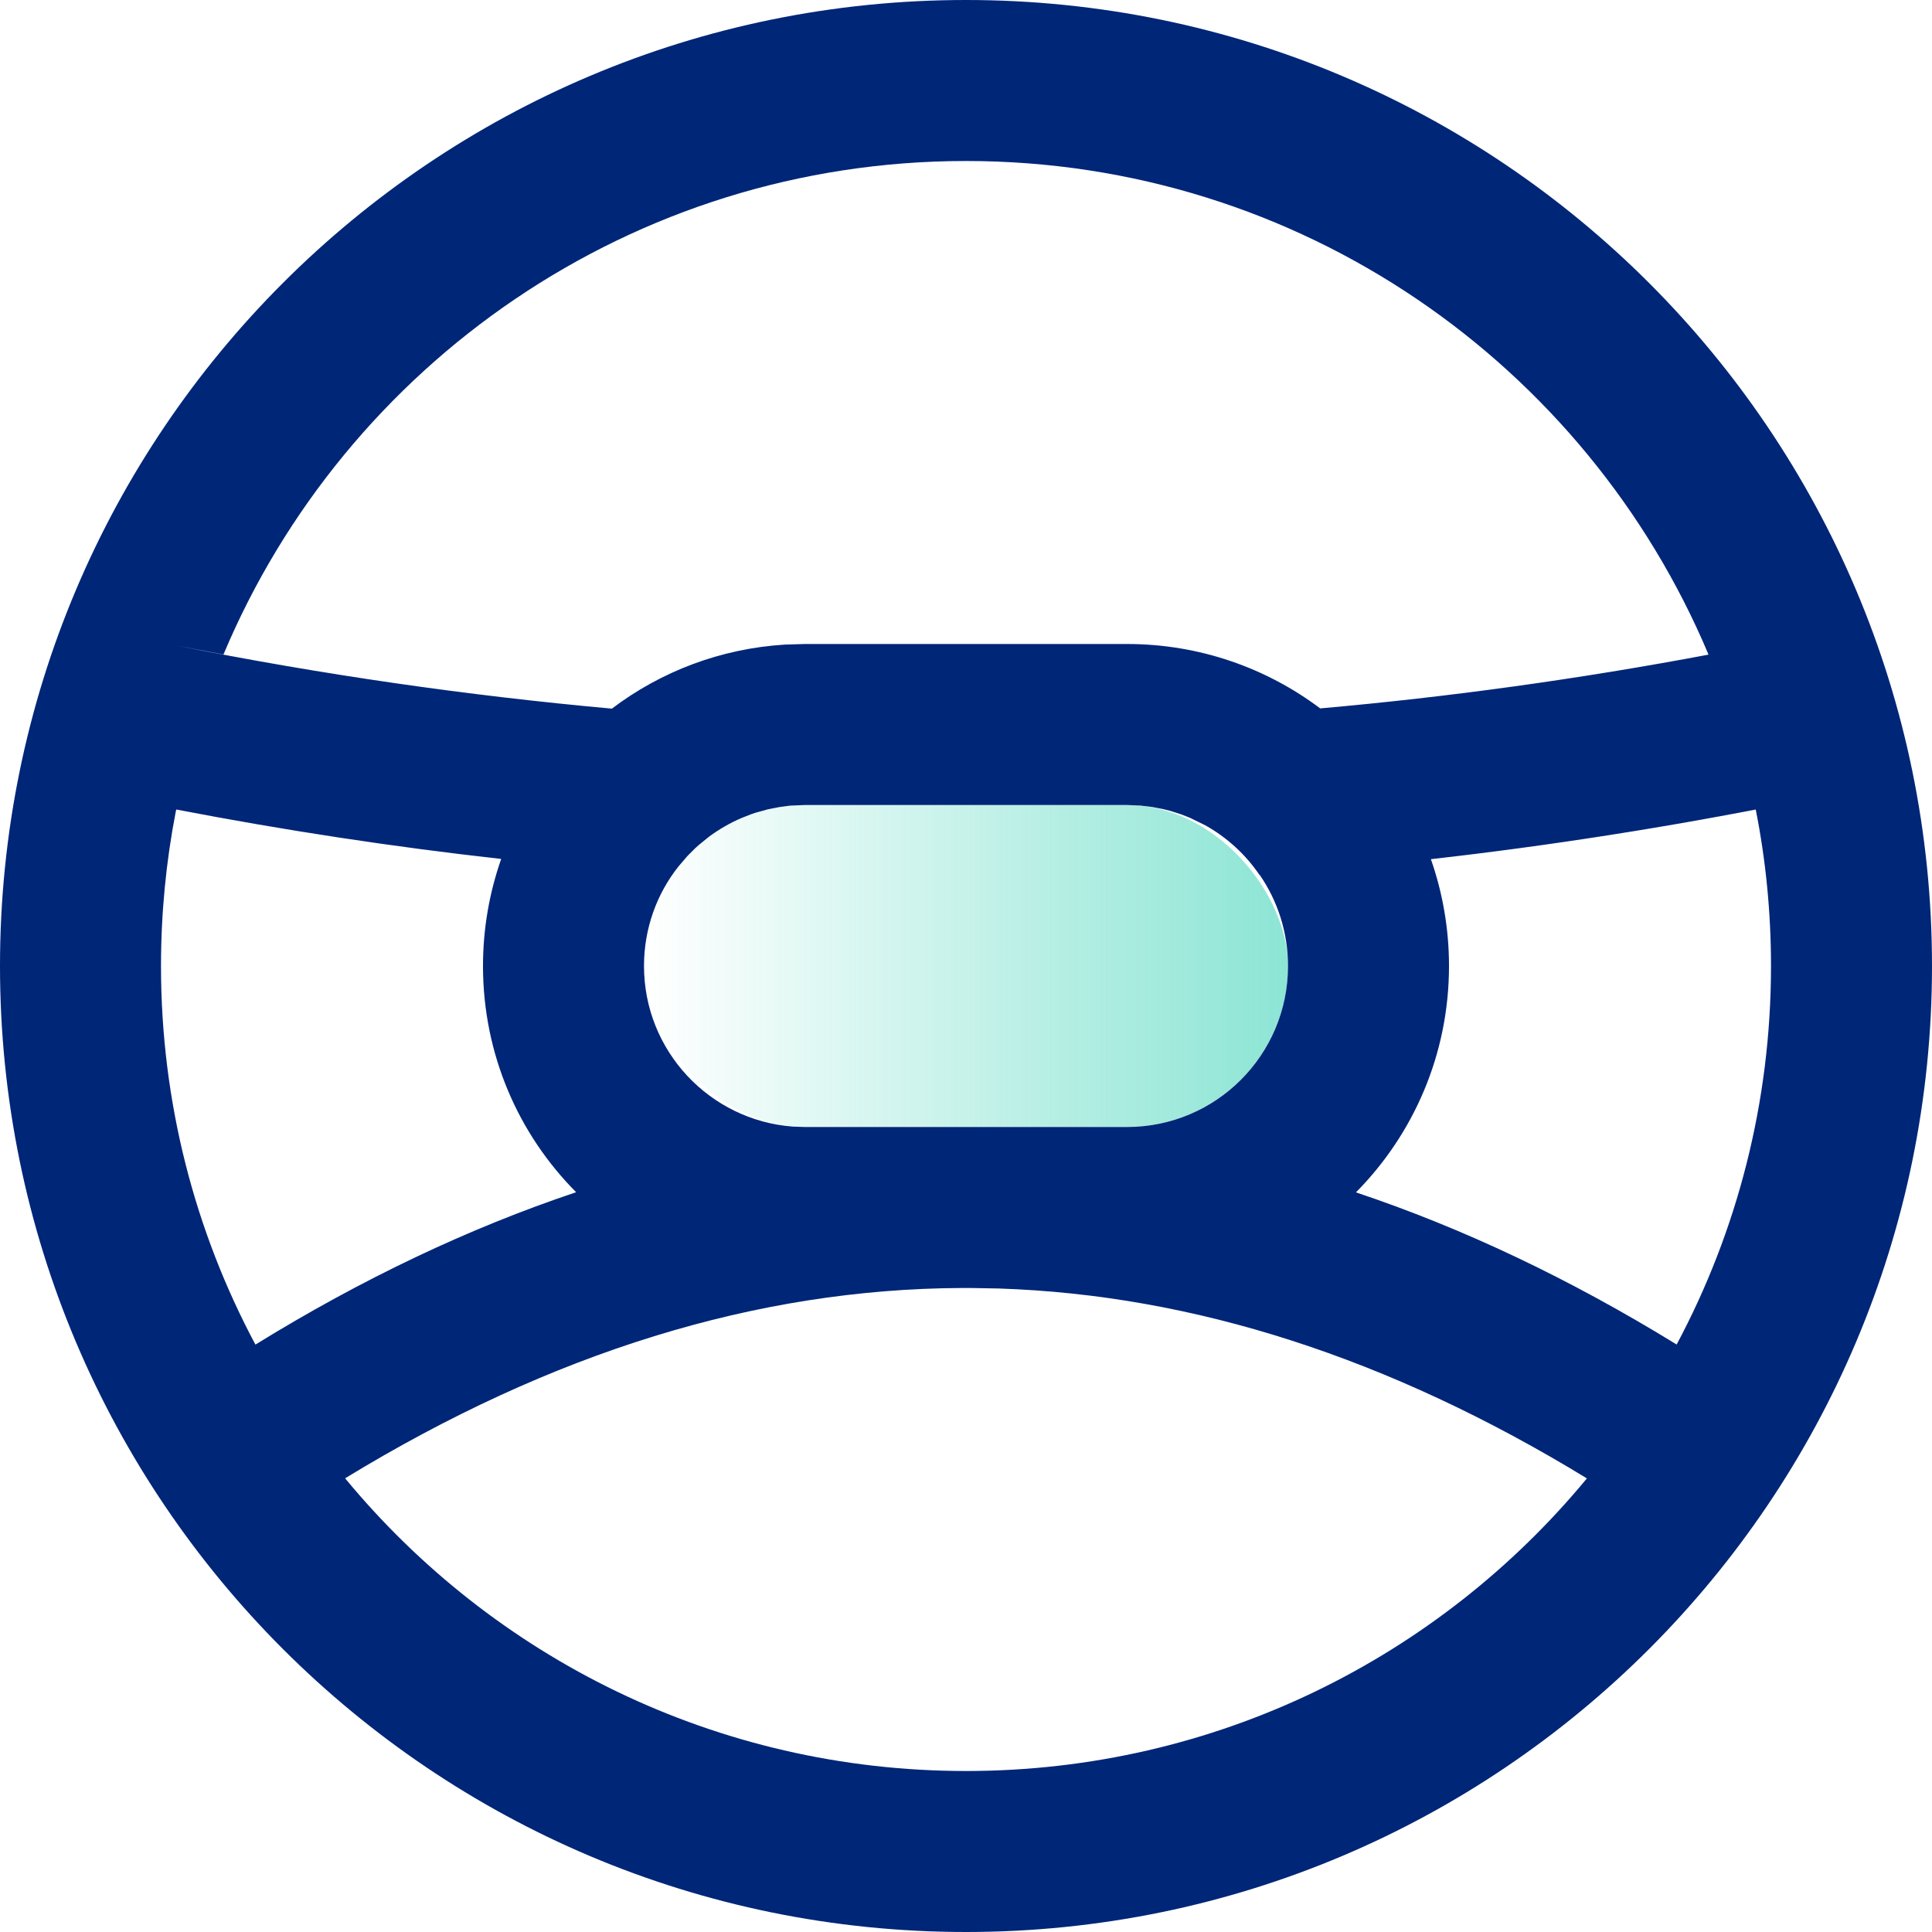
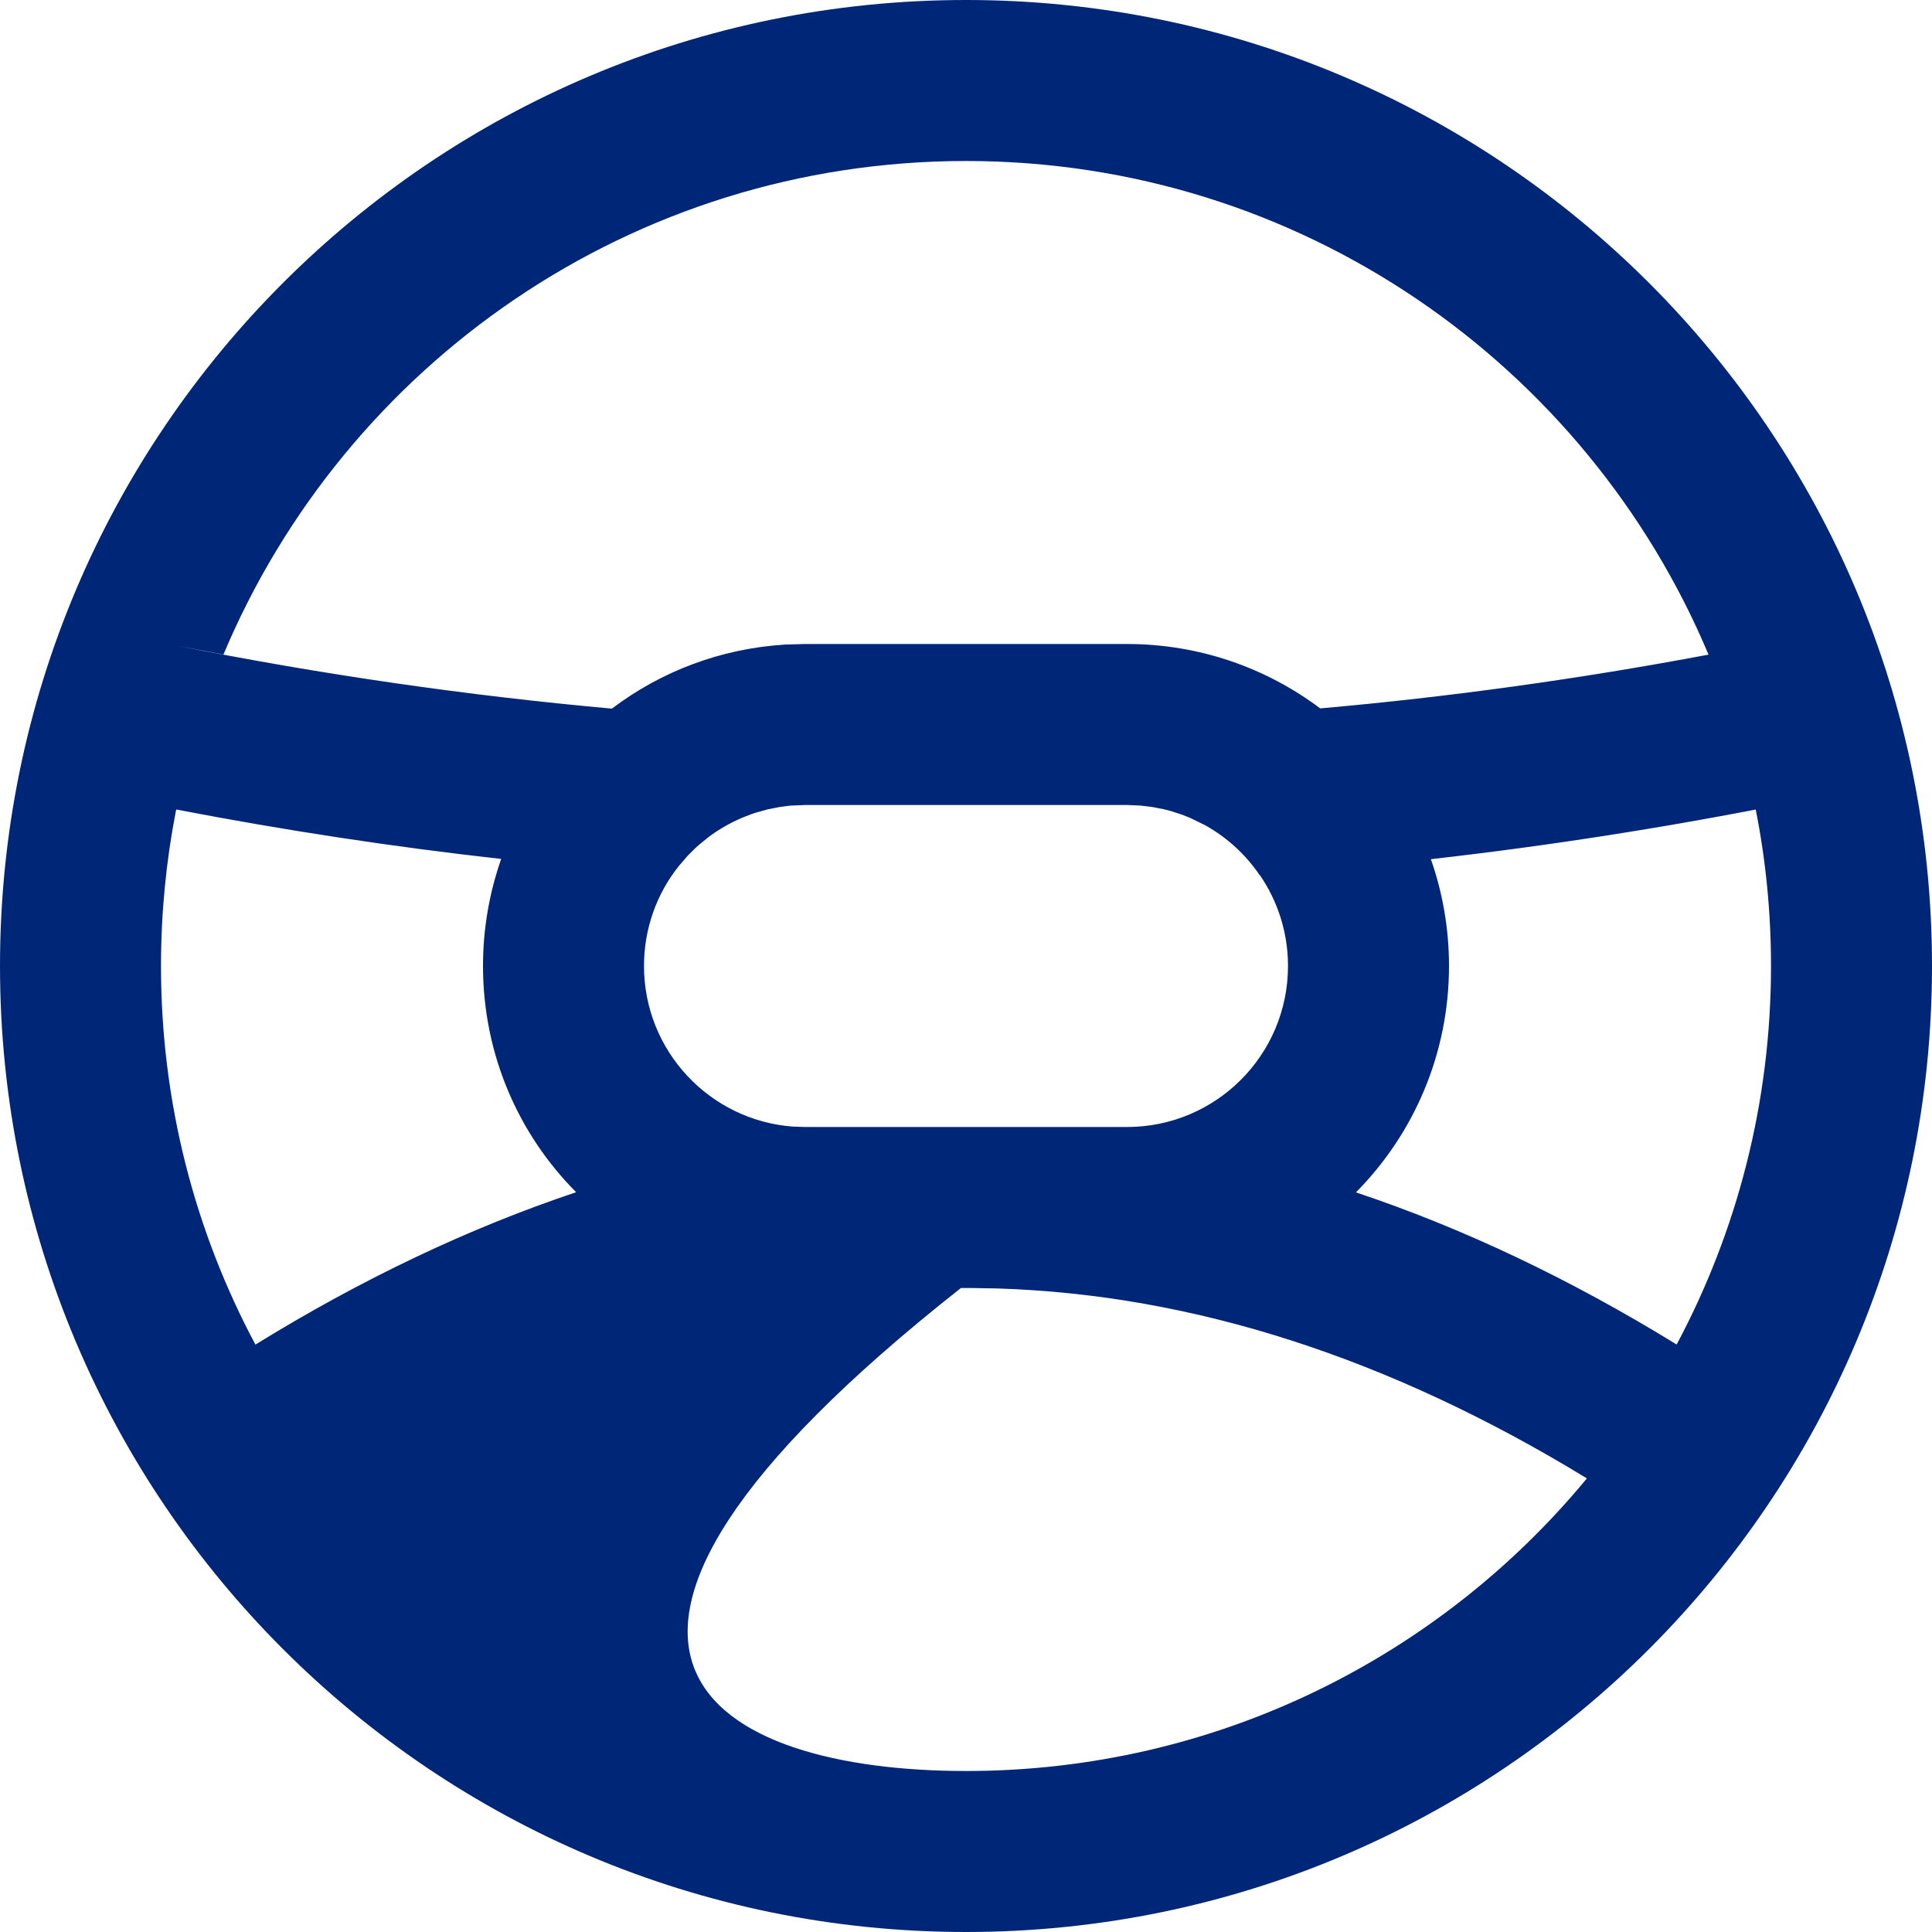
<svg xmlns="http://www.w3.org/2000/svg" width="24" height="24" viewBox="0 0 24 24">
  <defs>
    <linearGradient id="prefix__a" x1="0%" x2="100%" y1="50%" y2="50%">
      <stop offset="0%" stop-color="#1ACBAA" stop-opacity="0" />
      <stop offset="100%" stop-color="#1ACBAA" stop-opacity=".5" />
    </linearGradient>
  </defs>
  <g fill="none" fill-rule="evenodd">
-     <rect width="8" height="4" x="8" y="10" fill="url(#prefix__a)" rx="2" />
-     <path fill="#002678" fill-rule="nonzero" d="M12 0c6.627 0 12 5.373 12 12s-5.373 12-12 12S0 18.627 0 12 5.373 0 12 0zm.063 16h-.126c-2.531.013-5.078.795-7.65 2.364C6.121 20.585 8.895 22 12 22c3.105 0 5.88-1.415 7.713-3.635-2.457-1.5-4.89-2.28-7.31-2.359l-.34-.006zM2.19 10.056l-.007.028C2.063 10.704 2 11.344 2 12c0 1.7.424 3.3 1.173 4.703 1.322-.815 2.65-1.446 3.984-1.893C6.44 14.09 6 13.096 6 12c0-.466.08-.913.226-1.33-1.345-.15-2.69-.355-4.036-.614zm19.62-.002l.386-.073c-1.474.294-2.947.525-4.421.692.145.414.225.861.225 1.327 0 1.096-.441 2.09-1.156 2.812 1.332.445 2.66 1.076 3.984 1.89C21.576 15.3 22 13.7 22 12c0-.666-.065-1.317-.19-1.946zM14 10h-4l-.186.008-.129.017-.144.028-.162.045-.054.019-.107.042c-.147.062-.285.142-.412.236l-.123.1-.047.042-.094.094-.111.129C8.16 11.1 8 11.532 8 12c0 1.054.816 1.918 1.85 1.995L10 14h4c1.105 0 2-.895 2-2 0-.42-.13-.81-.35-1.13h-.003c-.173-.255-.404-.466-.673-.617l-.192-.094-.107-.042-.137-.044-.08-.02-.143-.028-.149-.018L14 10zm-2-8C7.849 2 4.289 4.53 2.776 8.13l-.58-.11c1.802.36 3.604.62 5.405.783.607-.46 1.349-.747 2.155-.796L10 8h4c.9 0 1.732.298 2.4.8 1.607-.142 3.215-.365 4.824-.668C19.71 4.529 16.15 2 12 2z" />
+     <path fill="#002678" fill-rule="nonzero" d="M12 0c6.627 0 12 5.373 12 12s-5.373 12-12 12S0 18.627 0 12 5.373 0 12 0zm.063 16h-.126C6.121 20.585 8.895 22 12 22c3.105 0 5.88-1.415 7.713-3.635-2.457-1.5-4.89-2.28-7.31-2.359l-.34-.006zM2.19 10.056l-.007.028C2.063 10.704 2 11.344 2 12c0 1.7.424 3.3 1.173 4.703 1.322-.815 2.65-1.446 3.984-1.893C6.44 14.09 6 13.096 6 12c0-.466.08-.913.226-1.33-1.345-.15-2.69-.355-4.036-.614zm19.62-.002l.386-.073c-1.474.294-2.947.525-4.421.692.145.414.225.861.225 1.327 0 1.096-.441 2.09-1.156 2.812 1.332.445 2.66 1.076 3.984 1.89C21.576 15.3 22 13.7 22 12c0-.666-.065-1.317-.19-1.946zM14 10h-4l-.186.008-.129.017-.144.028-.162.045-.054.019-.107.042c-.147.062-.285.142-.412.236l-.123.1-.047.042-.094.094-.111.129C8.16 11.1 8 11.532 8 12c0 1.054.816 1.918 1.85 1.995L10 14h4c1.105 0 2-.895 2-2 0-.42-.13-.81-.35-1.13h-.003c-.173-.255-.404-.466-.673-.617l-.192-.094-.107-.042-.137-.044-.08-.02-.143-.028-.149-.018L14 10zm-2-8C7.849 2 4.289 4.53 2.776 8.13l-.58-.11c1.802.36 3.604.62 5.405.783.607-.46 1.349-.747 2.155-.796L10 8h4c.9 0 1.732.298 2.4.8 1.607-.142 3.215-.365 4.824-.668C19.71 4.529 16.15 2 12 2z" />
  </g>
</svg>